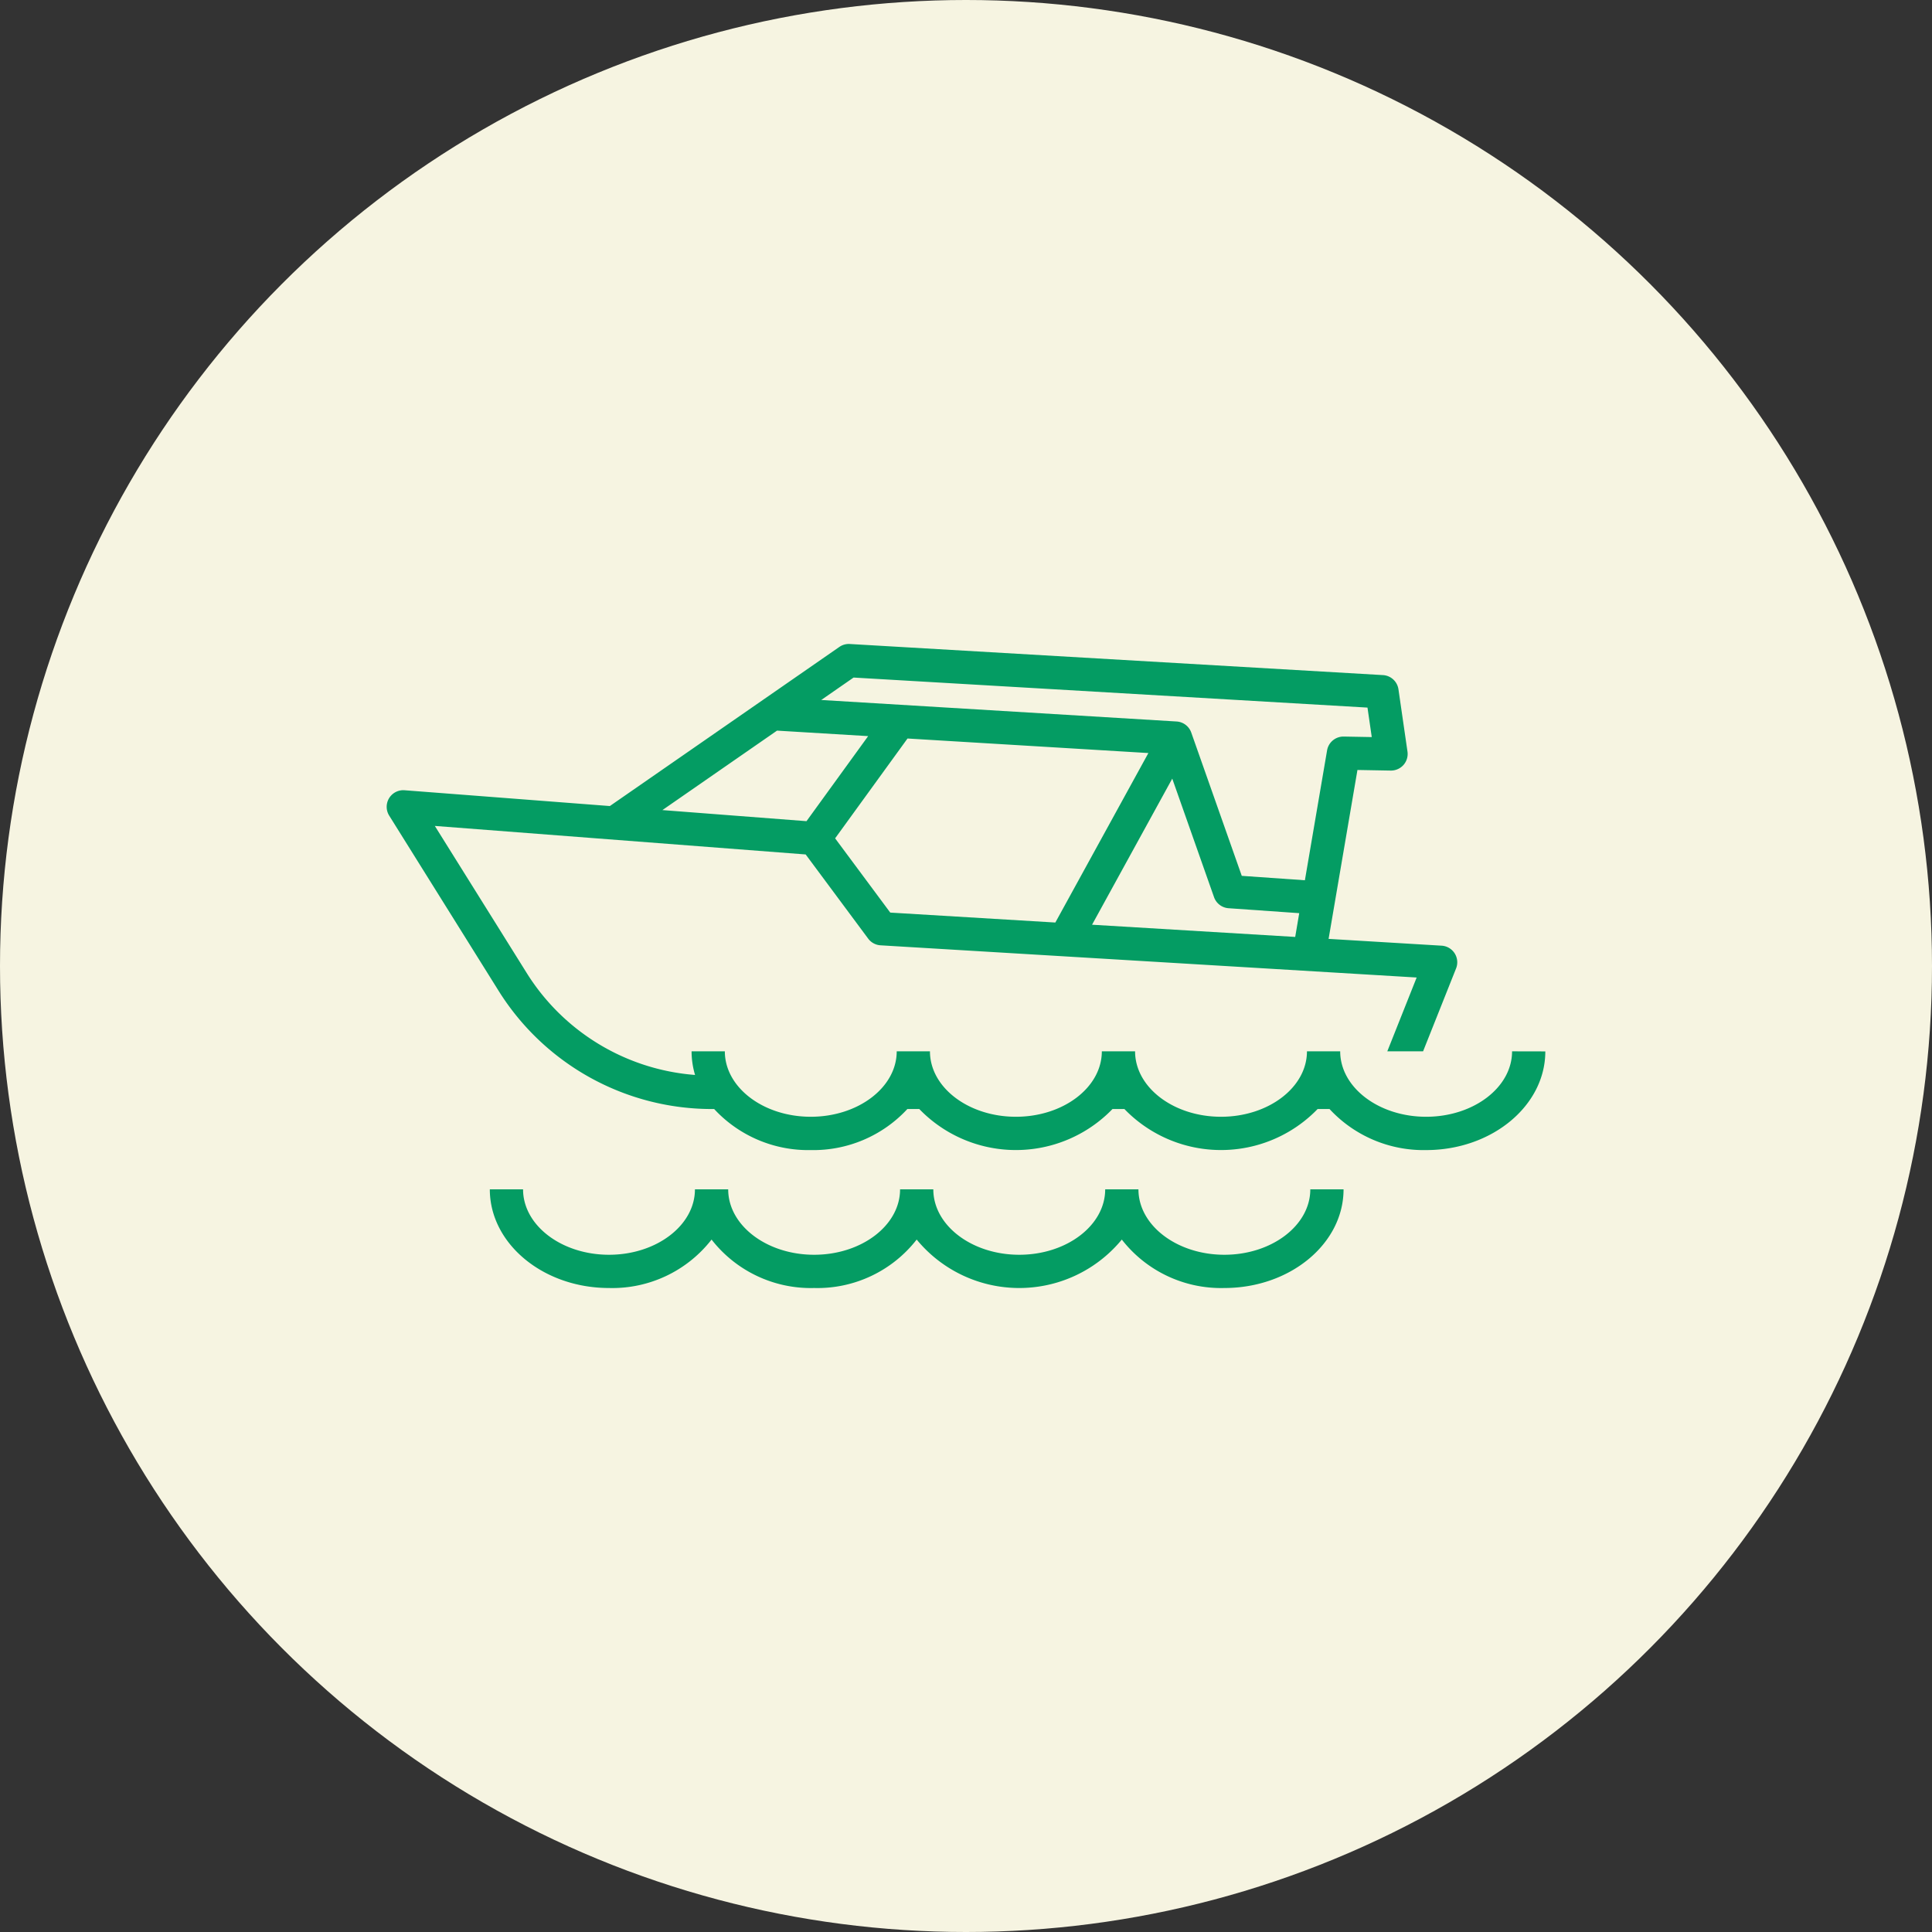
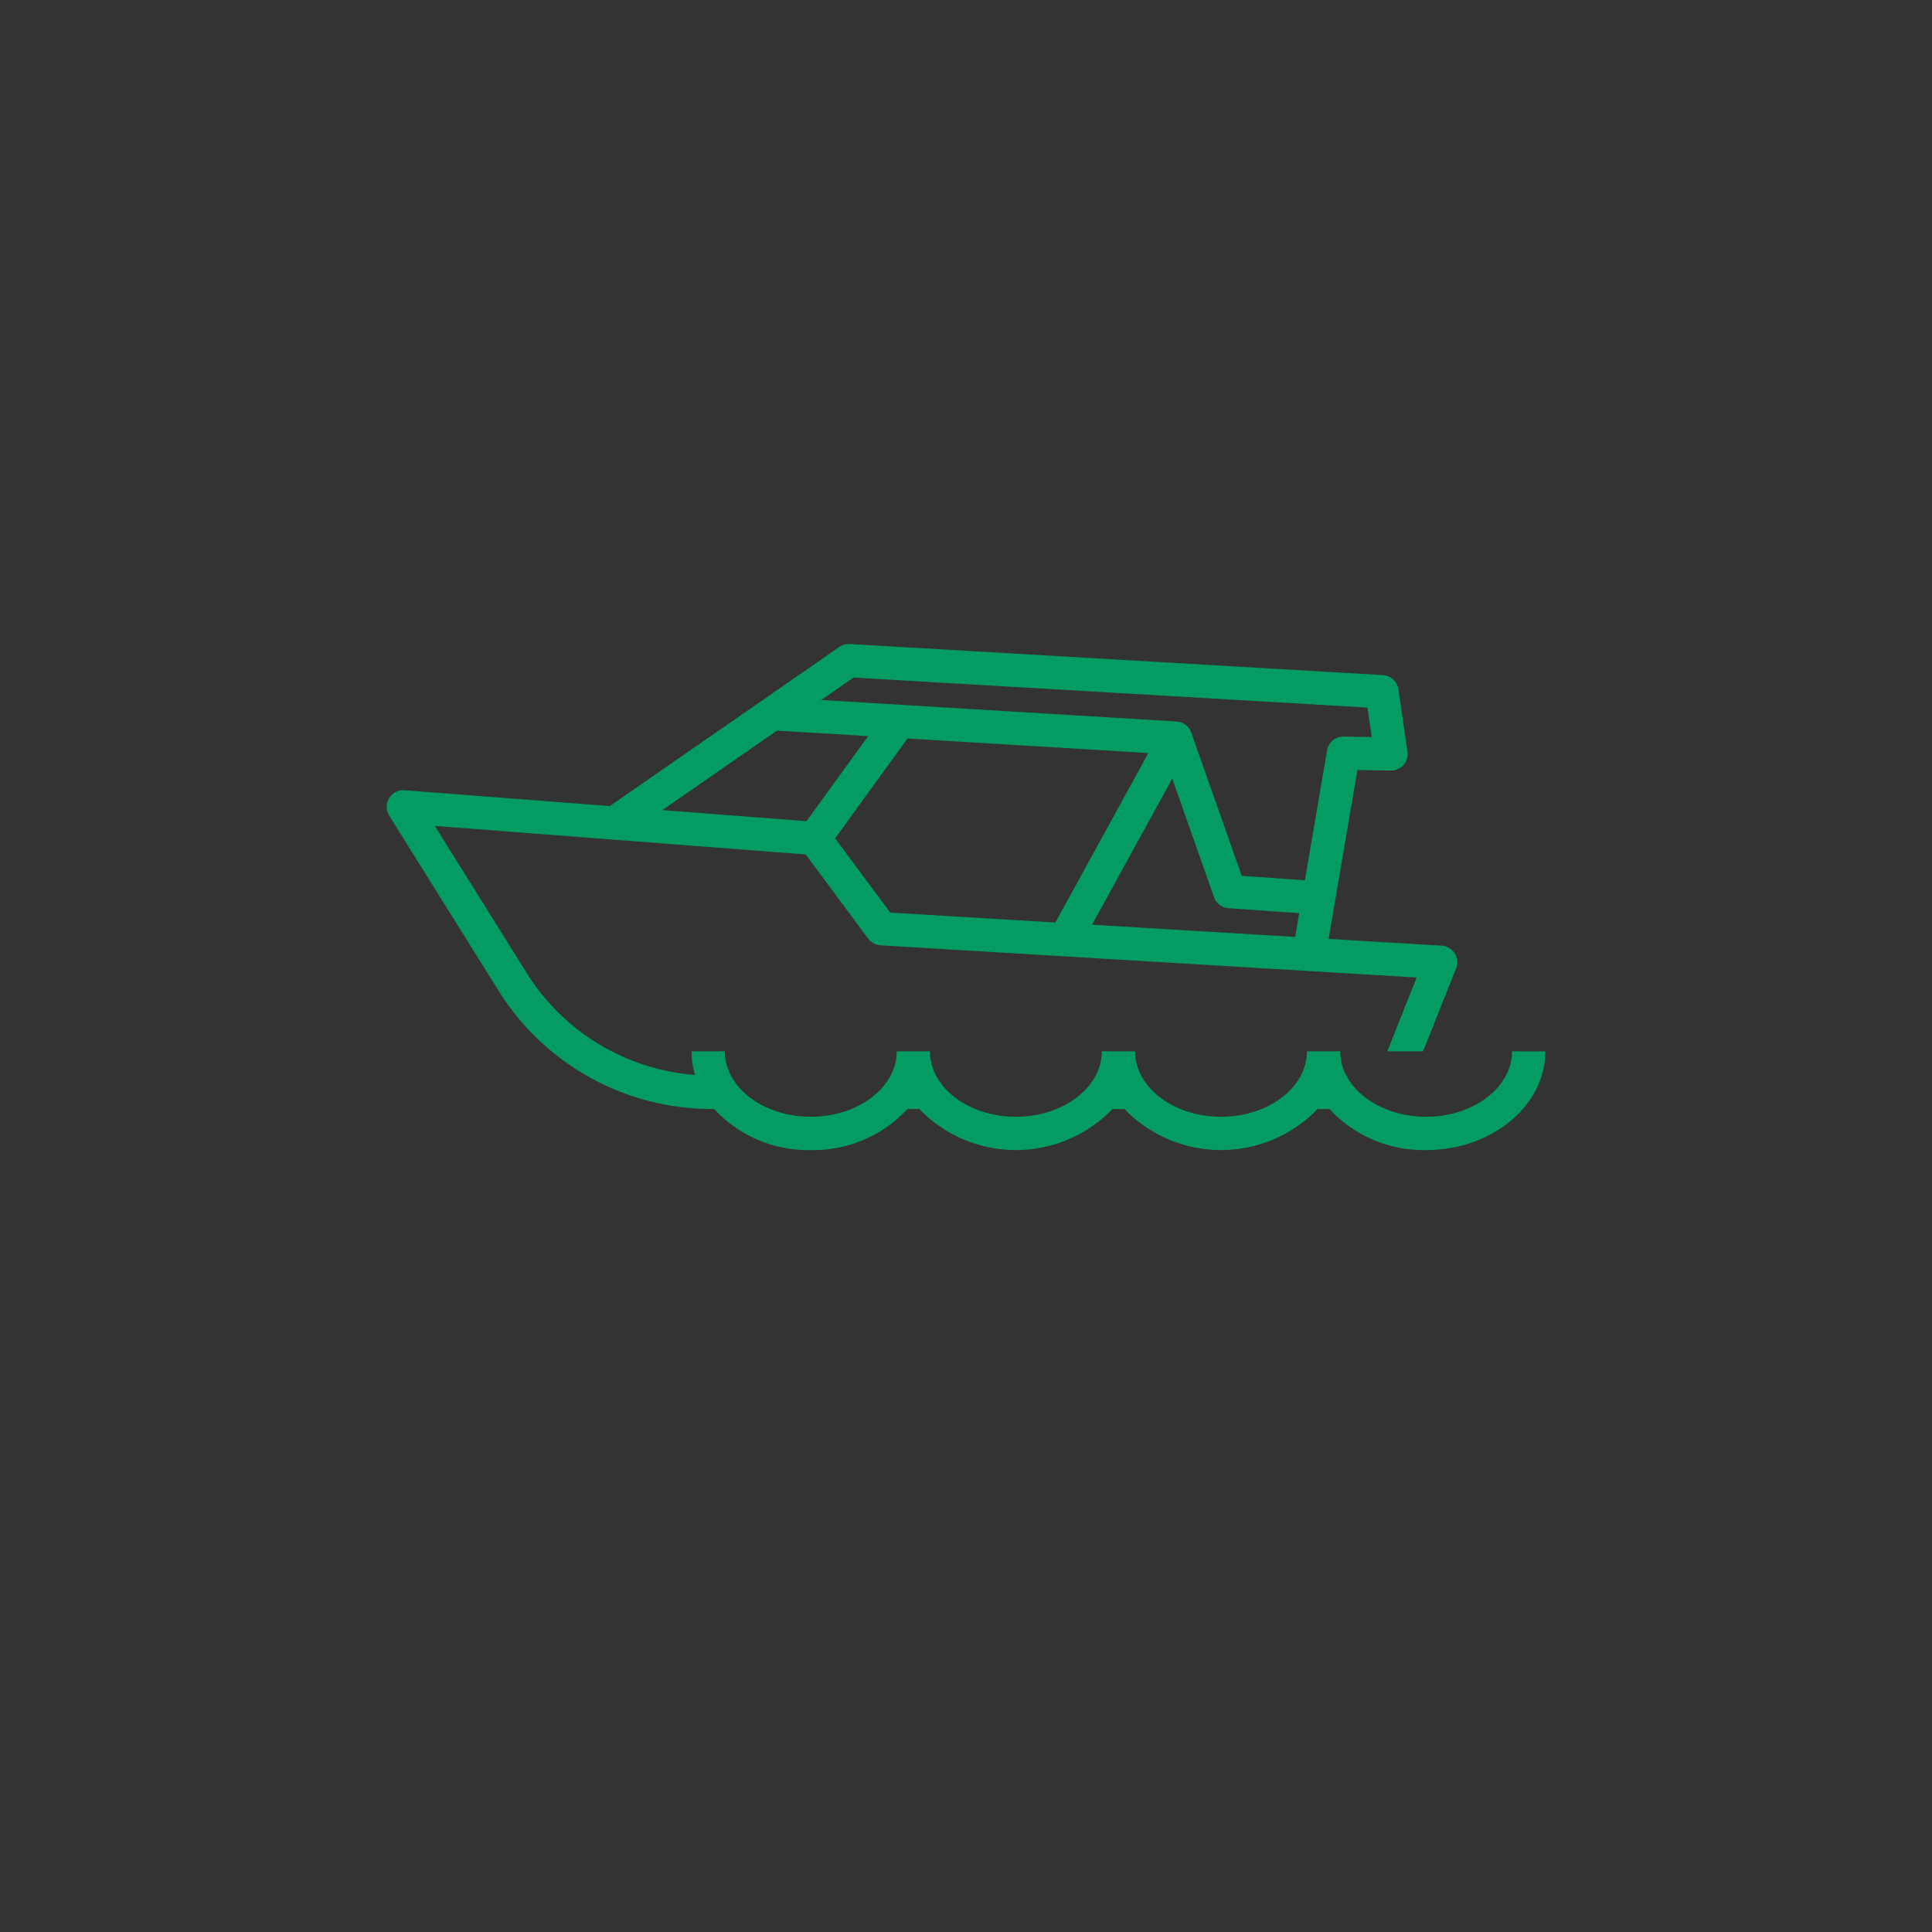
<svg xmlns="http://www.w3.org/2000/svg" width="240" height="240" viewBox="0 0 240 240">
  <rect x="0" y="0" width="240" height="240" fill="#333333" stroke="none" />
  <g transform="translate(-140 -8242)">
-     <circle cx="120" cy="120" r="120" transform="translate(140 8242)" fill="#f6f4e1" />
    <g transform="translate(-266.965 -539)">
      <path d="M139.8,50.6c0,4.482-4.789,8.128-10.676,8.128s-10.675-3.646-10.675-8.128H114.32c0,4.482-4.789,8.128-10.676,8.128S92.969,55.086,92.969,50.6H88.838c0,4.482-4.789,8.128-10.675,8.128S67.488,55.086,67.488,50.6H63.358c0,4.482-4.789,8.128-10.676,8.128S42.007,55.086,42.007,50.6H37.876a10.232,10.232,0,0,0,.432,2.935A27.1,27.1,0,0,1,17.356,40.807L5.982,22.6l46.067,3.543L59.814,36.6a2.063,2.063,0,0,0,1.534.83l66.6,4L124.3,50.6h4.445l4.1-10.3a2.066,2.066,0,0,0-1.8-2.825l-14.037-.844,3.584-20.982,4.134.075a2.092,2.092,0,0,0,1.587-.7,2.067,2.067,0,0,0,.494-1.662l-1.121-7.734a2.066,2.066,0,0,0-1.924-1.765L57.531,0a2.054,2.054,0,0,0-1.3.365L27.723,20.13l-25.5-1.962a2.065,2.065,0,0,0-1.91,3.153L13.852,43A31.236,31.236,0,0,0,40.5,57.767h.181a15.921,15.921,0,0,0,12,5.1,15.917,15.917,0,0,0,12-5.1h1.481a16.677,16.677,0,0,0,24,0h1.481a16.678,16.678,0,0,0,24,0h1.481a15.916,15.916,0,0,0,12,5.1c8.164,0,14.806-5.5,14.806-12.258ZM55.707,24.142,64.7,11.74l29.921,1.806L83.063,34.6,62.556,33.365Zm31.917,10.73,9.963-18.149,5.19,14.726a2.066,2.066,0,0,0,1.8,1.373l8.783.615-.5,2.952ZM58,4.168,121.839,7.9l.531,3.662-3.477-.064h-.038a2.064,2.064,0,0,0-2.035,1.717l-2.756,16.134-7.842-.548-6.275-17.8a2.067,2.067,0,0,0-1.823-1.375L53.981,6.955ZM48.49,10.761l11.32.683L52.151,22.009l-17.9-1.377Z" transform="translate(455 8861)" fill="#049c63" />
-       <path d="M111.412,114.733c-5.886,0-10.675-3.646-10.675-8.127H96.606c0,4.481-4.789,8.127-10.676,8.127s-10.675-3.646-10.675-8.127H71.125c0,4.481-4.789,8.127-10.676,8.127s-10.675-3.646-10.675-8.127H45.643c0,4.481-4.789,8.127-10.675,8.127s-10.676-3.646-10.676-8.127H20.162c0,6.759,6.642,12.257,14.806,12.257a15.622,15.622,0,0,0,12.74-6.018,15.622,15.622,0,0,0,12.74,6.018,15.623,15.623,0,0,0,12.741-6.018,16.495,16.495,0,0,0,25.481,0,15.622,15.622,0,0,0,12.74,6.018c8.164,0,14.806-5.5,14.806-12.257h-4.131c0,4.481-4.789,8.127-10.676,8.127" transform="translate(447.65 8822.138)" fill="#049c63" />
    </g>
  </g>
</svg>